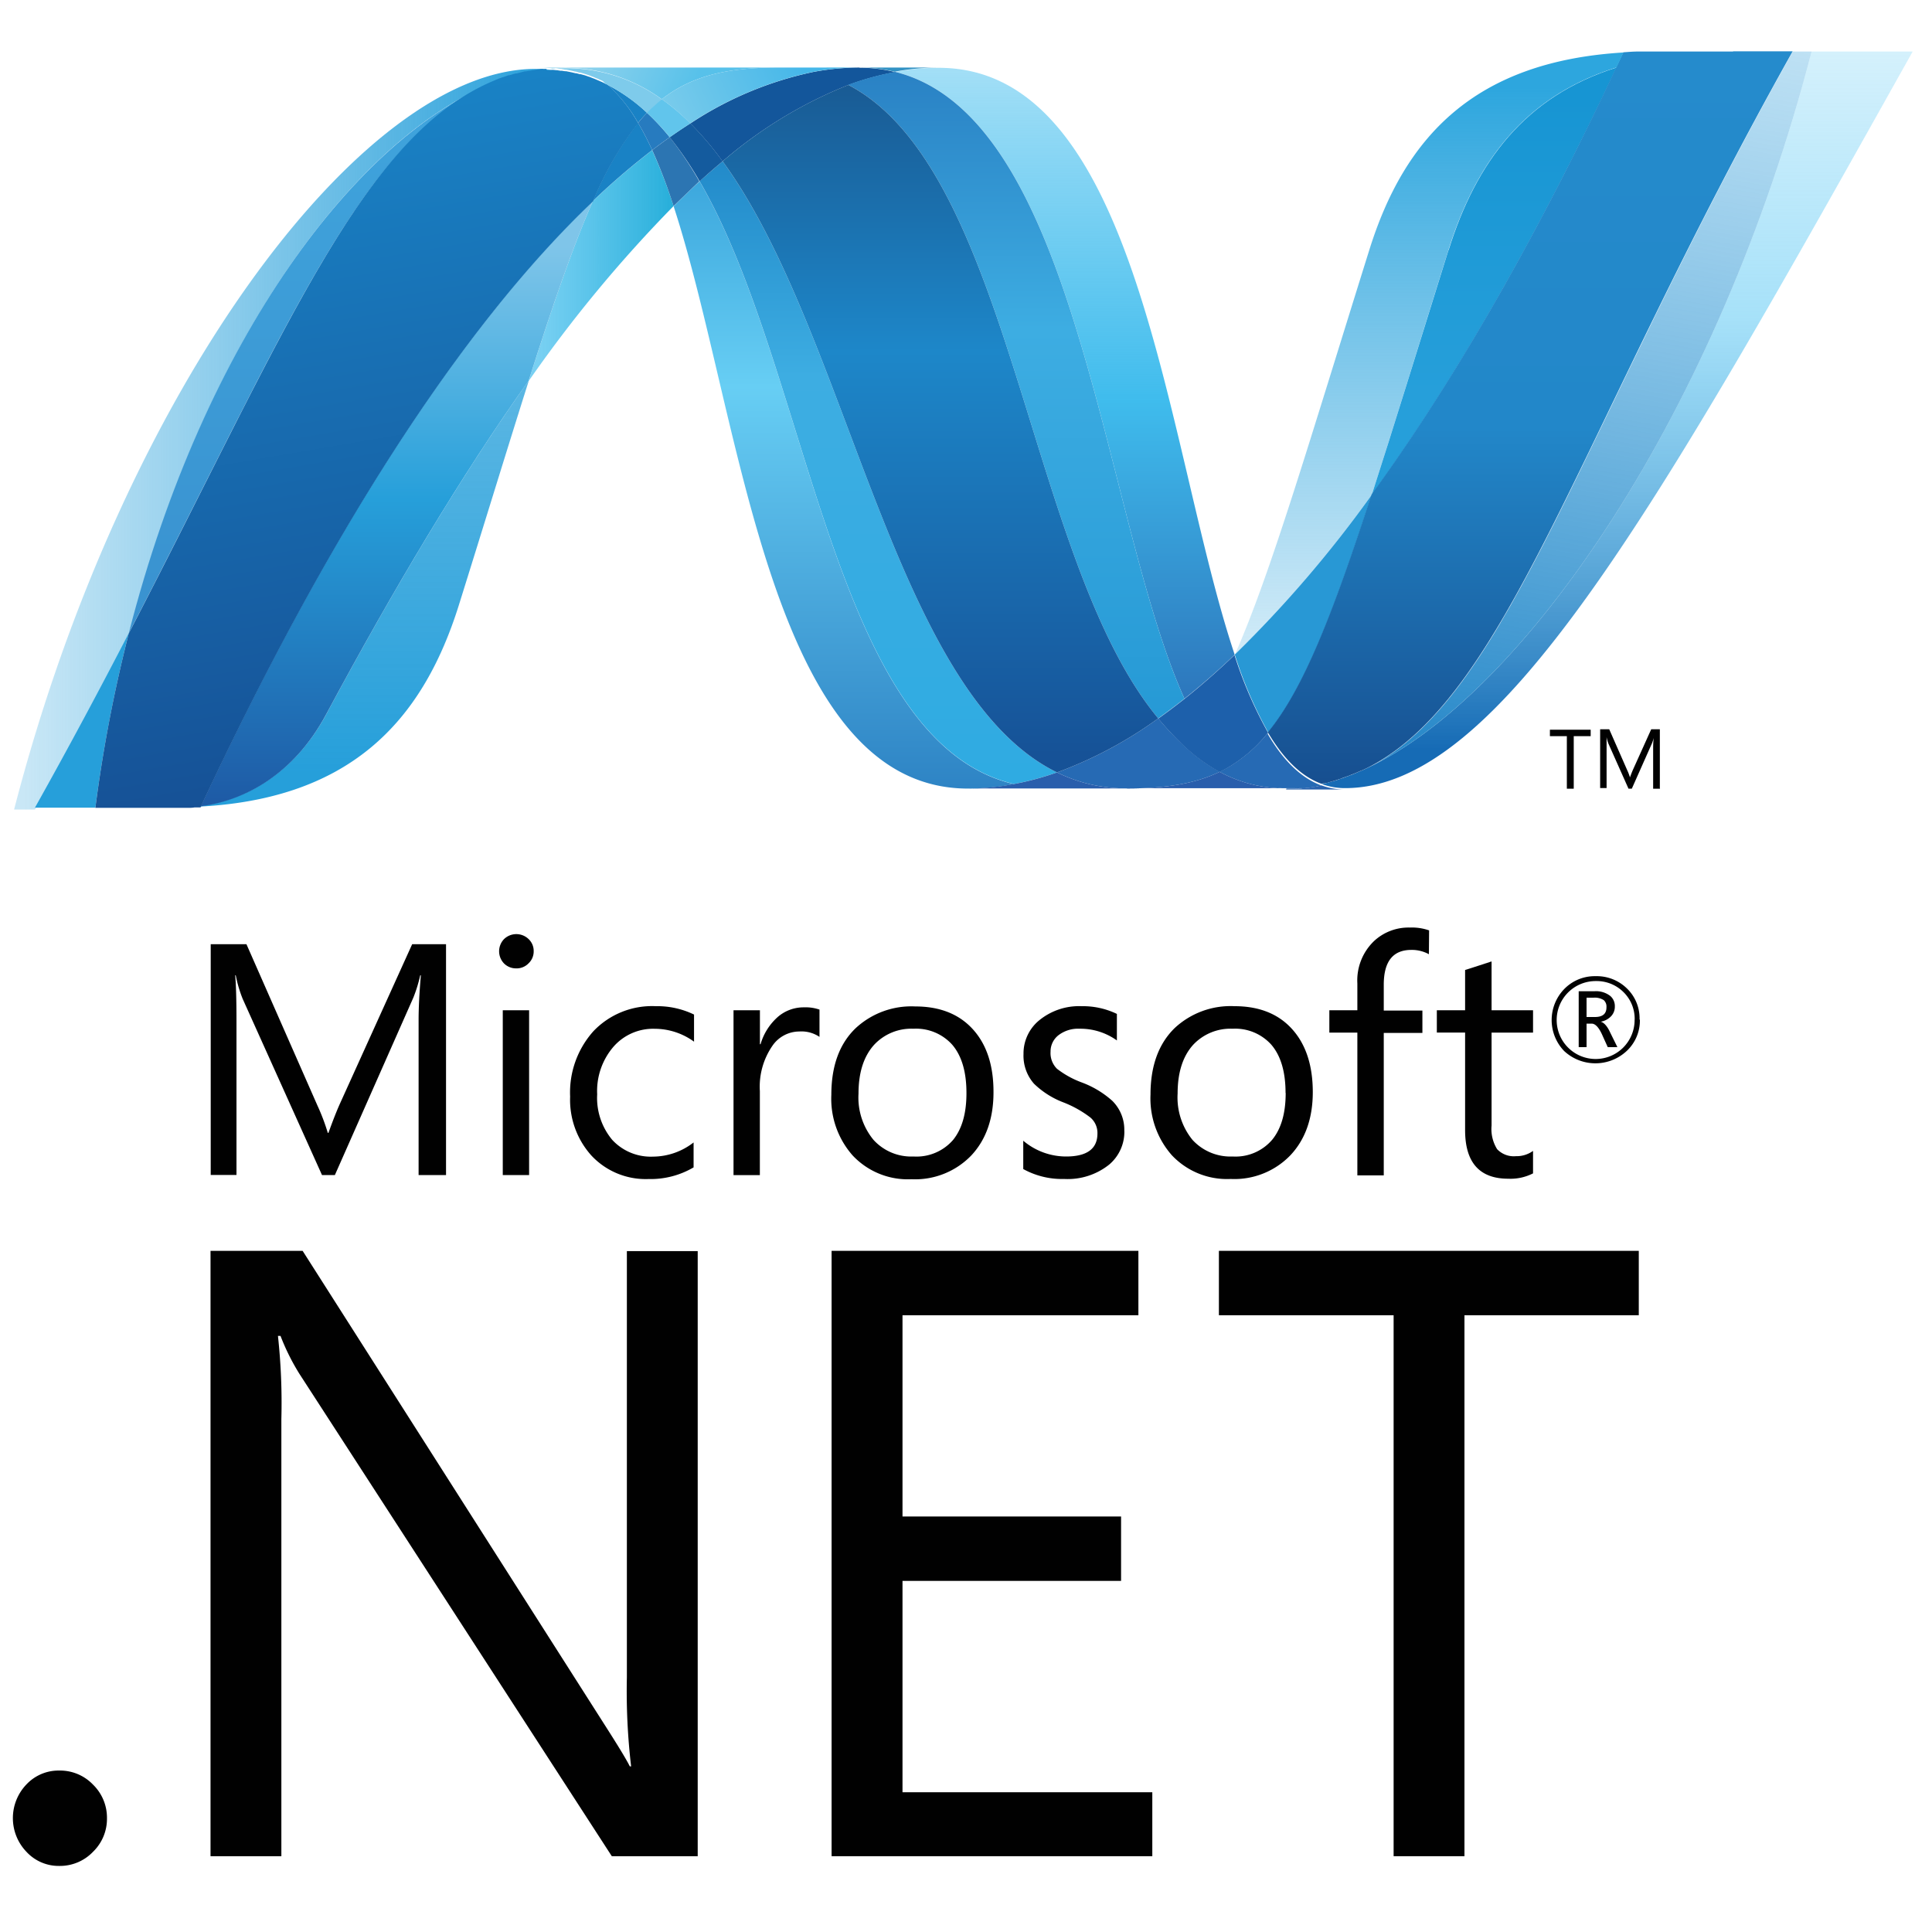
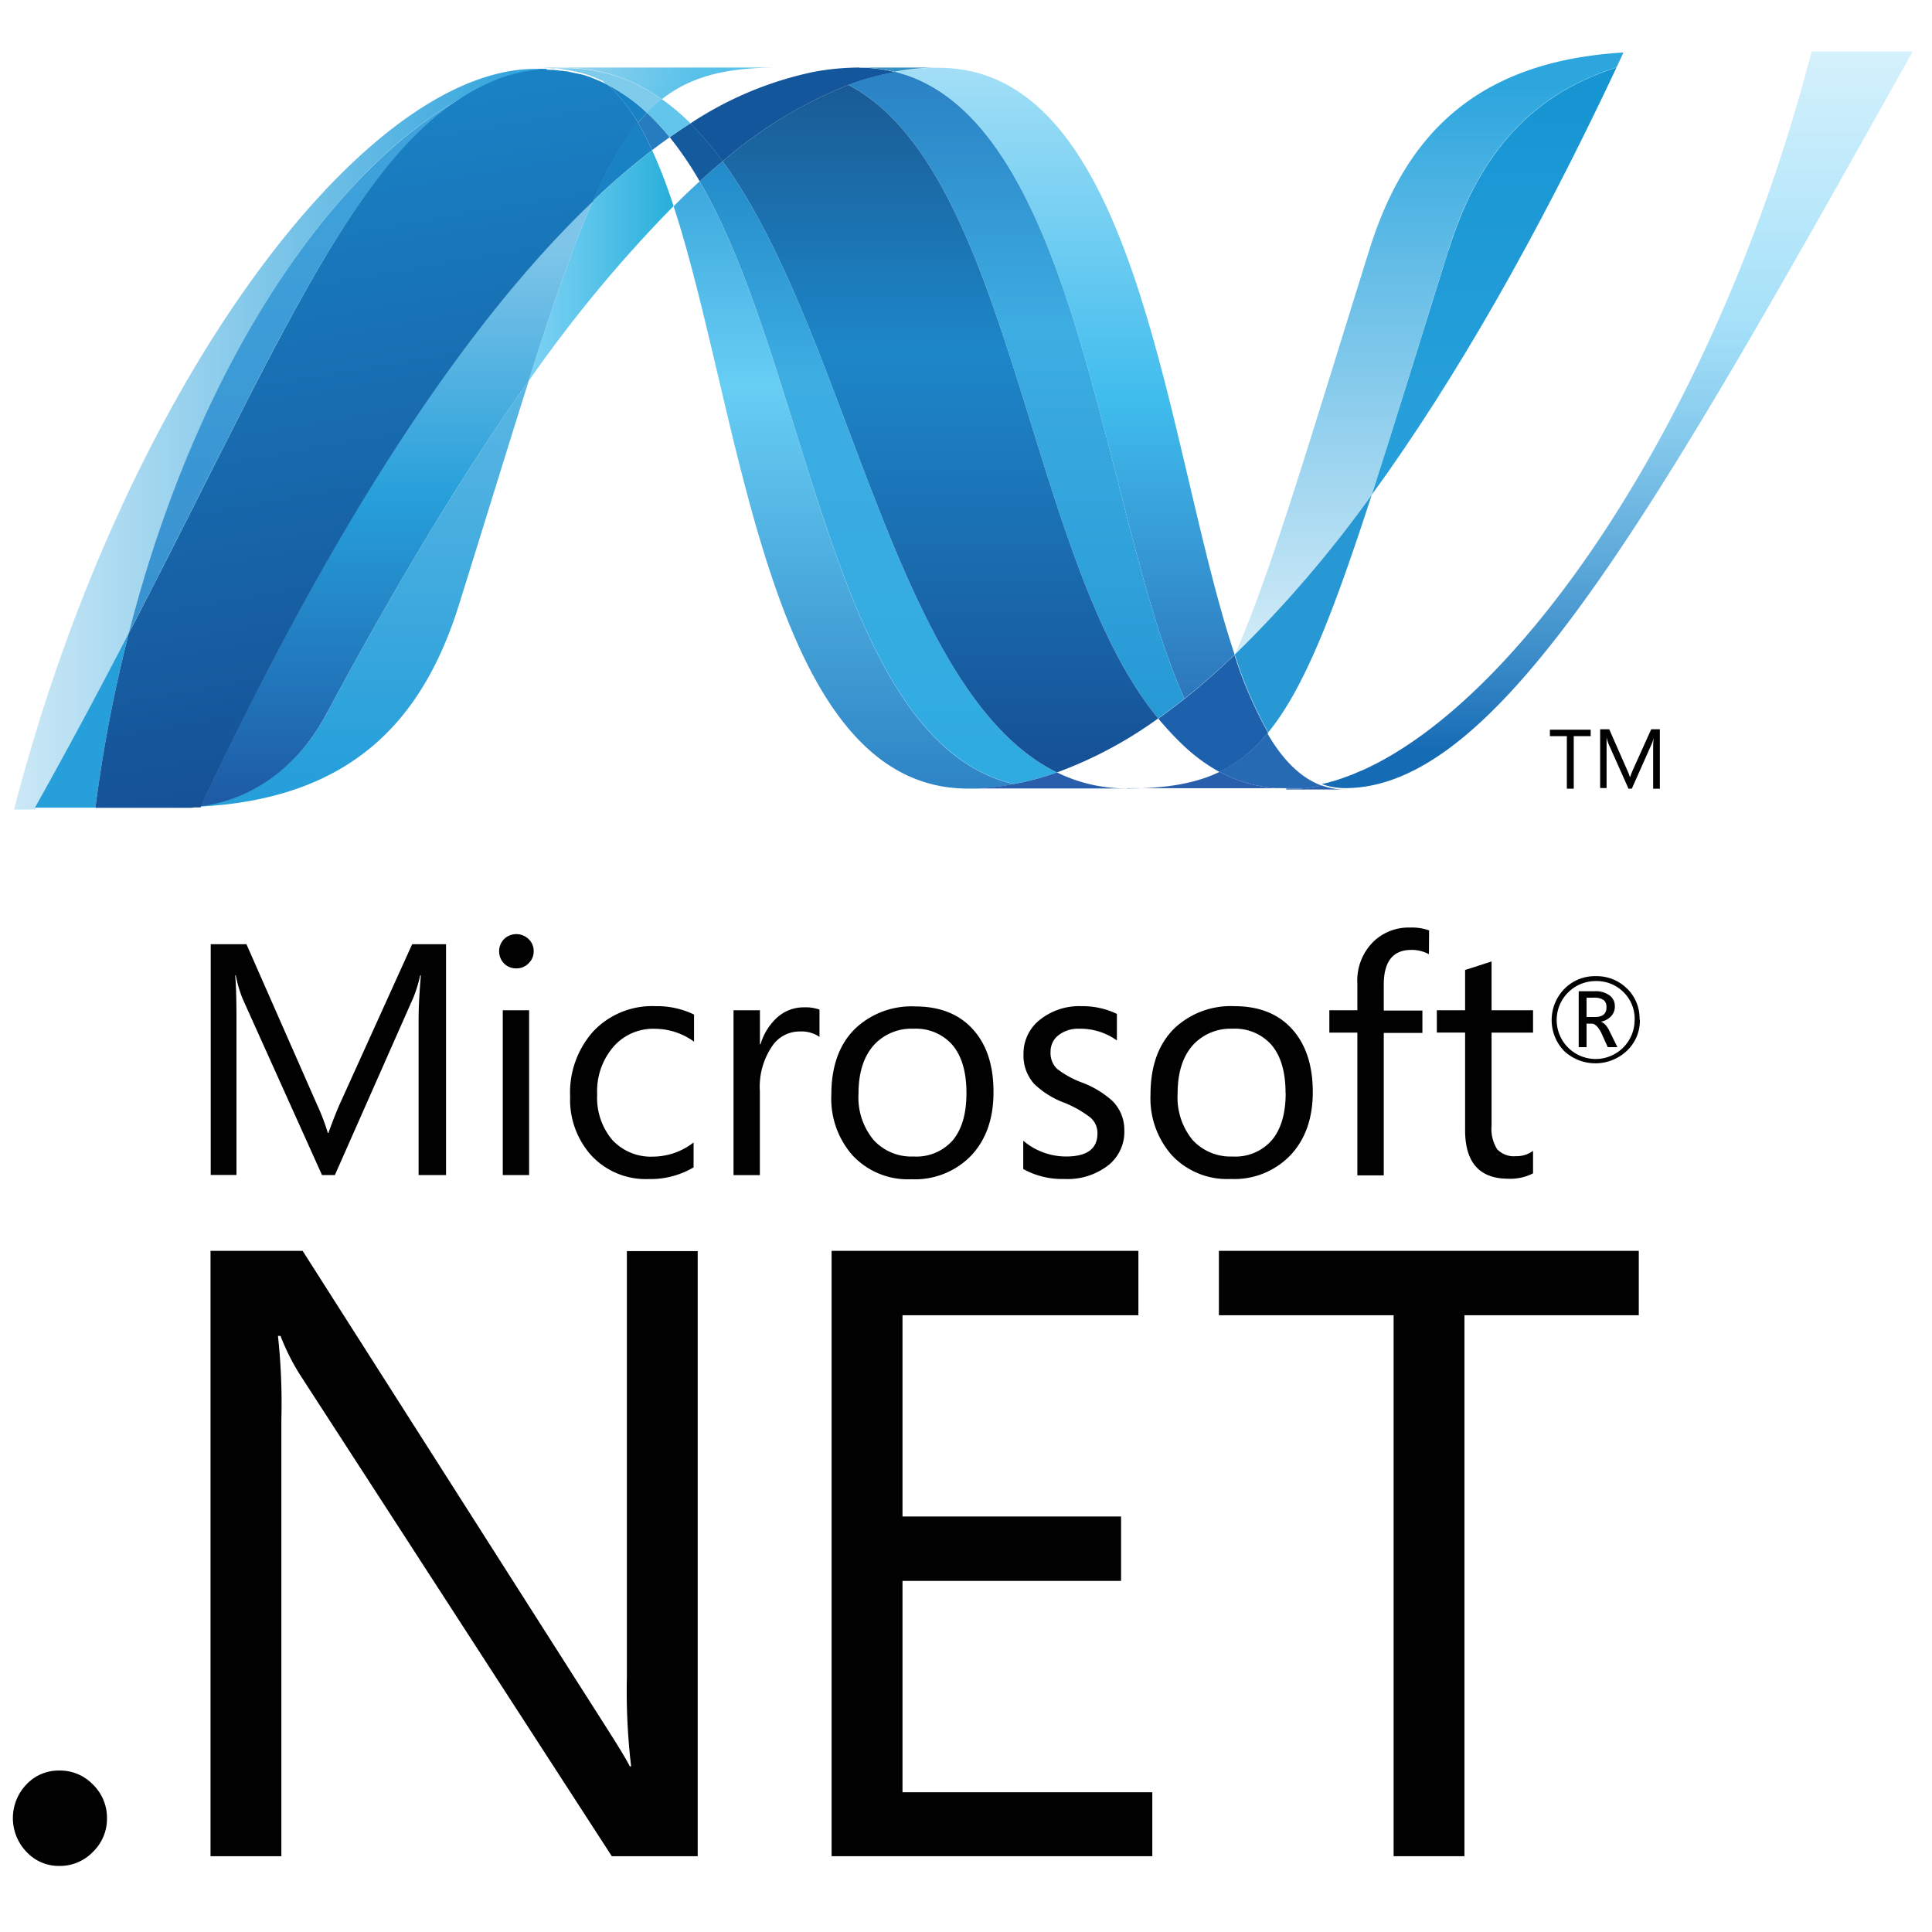
<svg xmlns="http://www.w3.org/2000/svg" id="Layer_1" data-name="Layer 1" viewBox="0 0 300 300">
  <defs>
    <linearGradient id="linear-gradient" x1="1.05" y1="300.95" x2="1.99" y2="300.95" gradientTransform="matrix(0 149.73 149.73 0 -44931.72 -146.88)" gradientUnits="userSpaceOnUse">
      <stop offset="0" stop-color="#2693d1" />
      <stop offset=".35" stop-color="#67cef4" />
      <stop offset=".85" stop-color="#277bbf" />
      <stop offset="1" stop-color="#277bbf" />
    </linearGradient>
    <linearGradient id="linear-gradient-2" x1="1.05" y1="300.95" x2="1.99" y2="300.95" gradientTransform="matrix(0 153.55 153.55 0 -46074.62 -154.49)" gradientUnits="userSpaceOnUse">
      <stop offset="0" stop-color="#1377bc" />
      <stop offset=".36" stop-color="#3dade2" />
      <stop offset=".85" stop-color="#2dabe2" />
      <stop offset="1" stop-color="#2dabe2" />
    </linearGradient>
    <linearGradient id="linear-gradient-3" x1="1" y1="301.08" x2="1.94" y2="301.08" gradientTransform="matrix(0 -122.18 -122.18 0 36950.55 241.57)" gradientUnits="userSpaceOnUse">
      <stop offset="0" stop-color="#2865b0" />
      <stop offset=".5" stop-color="#3fbced" />
      <stop offset="1" stop-color="#3fbced" stop-opacity=".42" />
    </linearGradient>
    <linearGradient id="linear-gradient-4" x1="1.05" y1="300.94" x2="1.99" y2="300.94" gradientTransform="matrix(0 159.43 159.43 0 -47820.07 -175.92)" gradientUnits="userSpaceOnUse">
      <stop offset="0" stop-color="#206bb5" />
      <stop offset=".4" stop-color="#3dade2" />
      <stop offset=".85" stop-color="#2397d4" />
      <stop offset="1" stop-color="#2397d4" />
    </linearGradient>
    <linearGradient id="linear-gradient-5" x1="1.05" y1="300.95" x2="1.99" y2="300.95" gradientTransform="matrix(0 169.53 169.53 0 -50873.45 -185.18)" gradientUnits="userSpaceOnUse">
      <stop offset="0" stop-color="#174479" />
      <stop offset=".39" stop-color="#1d87c9" />
      <stop offset=".78" stop-color="#165297" />
      <stop offset="1" stop-color="#165297" />
    </linearGradient>
    <linearGradient id="linear-gradient-6" x1="958.68" y1="-1769.16" x2="964.26" y2="-1769.16" gradientTransform="matrix(4.04 0 0 -4.04 -3789.58 -7103.54)" gradientUnits="userSpaceOnUse">
      <stop offset="0" stop-color="#3fbced" stop-opacity=".7" />
      <stop offset="1" stop-color="#20acd8" />
    </linearGradient>
    <linearGradient id="linear-gradient-7" x1="1" y1="301.13" x2="1.94" y2="301.13" gradientTransform="matrix(0 -119.02 -119.02 0 36090.8 235.35)" gradientUnits="userSpaceOnUse">
      <stop offset="0" stop-color="#166bb5" />
      <stop offset=".6" stop-color="#5ec9f4" stop-opacity=".55" />
      <stop offset="1" stop-color="#5ec9f4" stop-opacity=".24" />
    </linearGradient>
    <linearGradient id="linear-gradient-8" x1="938.91" y1="-1775.77" x2="959.58" y2="-1775.77" gradientTransform="matrix(4.04 0 0 -4.04 -3789.58 -7103.54)" gradientUnits="userSpaceOnUse">
      <stop offset="0" stop-color="#269fda" stop-opacity=".25" />
      <stop offset="1" stop-color="#269fda" />
    </linearGradient>
    <linearGradient id="linear-gradient-9" x1="1" y1="301.02" x2="1.94" y2="301.02" gradientTransform="matrix(0 -121.87 -121.87 0 36731.87 241.2)" gradientUnits="userSpaceOnUse">
      <stop offset="0" stop-color="#388dcc" />
      <stop offset="1" stop-color="#40a6de" />
    </linearGradient>
    <linearGradient id="linear-gradient-10" x1="1" y1="301.02" x2="1.94" y2="301.02" gradientTransform="matrix(0 -118.46 -118.46 0 35714.46 238.22)" gradientUnits="userSpaceOnUse">
      <stop offset="0" stop-color="#269fda" />
      <stop offset="1" stop-color="#269fda" stop-opacity=".55" />
    </linearGradient>
    <linearGradient id="linear-gradient-11" x1="1.01" y1="301.03" x2="1.95" y2="301.03" gradientTransform="matrix(0 -100.1 -100.1 0 30194.65 225.9)" gradientUnits="userSpaceOnUse">
      <stop offset="0" stop-color="#1e5ba6" />
      <stop offset=".5" stop-color="#269fda" />
      <stop offset=".92" stop-color="#7fc5e9" />
      <stop offset="1" stop-color="#7fc5e9" />
    </linearGradient>
    <linearGradient id="linear-gradient-12" x1="1.01" y1="301.03" x2="1.95" y2="301.03" gradientTransform="scale(-110.21 110.21) rotate(-79.999 -178.518 152.005)" gradientUnits="userSpaceOnUse">
      <stop offset="0" stop-color="#165196" />
      <stop offset="1" stop-color="#1982c5" />
    </linearGradient>
    <linearGradient id="linear-gradient-13" x1=".94" y1="301.25" x2="1.88" y2="301.25" gradientTransform="matrix(0 -56.72 -56.72 0 17318.81 114.75)" gradientUnits="userSpaceOnUse">
      <stop offset="0" stop-color="#269fda" />
      <stop offset=".87" stop-color="#1795d3" />
      <stop offset="1" stop-color="#1795d3" />
    </linearGradient>
    <linearGradient id="linear-gradient-14" x1="1.07" y1="300.89" x2="2.01" y2="300.89" gradientTransform="scale(-132.8 132.8) rotate(80.001 178.857 148.67)" gradientUnits="userSpaceOnUse">
      <stop offset="0" stop-color="#40a6de" stop-opacity=".33" />
      <stop offset=".96" stop-color="#2687c8" />
      <stop offset="1" stop-color="#2687c8" />
    </linearGradient>
    <linearGradient id="linear-gradient-15" x1="1.06" y1="300.88" x2="2" y2="300.88" gradientTransform="matrix(0 123.74 123.74 0 -36994.55 -123.09)" gradientUnits="userSpaceOnUse">
      <stop offset="0" stop-color="#258bcc" />
      <stop offset=".5" stop-color="#2287c9" />
      <stop offset="1" stop-color="#164c8d" />
    </linearGradient>
    <linearGradient id="linear-gradient-16" x1=".95" y1="300.73" x2="1.89" y2="300.73" gradientTransform="matrix(28.5 11.82 11.82 -28.5 -3492.95 8565.78)" gradientUnits="userSpaceOnUse">
      <stop offset="0" stop-color="#98d5ed" />
      <stop offset=".7" stop-color="#57c1ea" />
      <stop offset="1" stop-color="#57c1ea" />
    </linearGradient>
    <linearGradient id="linear-gradient-17" x1=".69" y1="300.86" x2="1.62" y2="300.86" gradientTransform="scale(24.72 -24.72) rotate(24.4 700.062 158.142)" gradientUnits="userSpaceOnUse">
      <stop offset="0" stop-color="#7bcceb" />
      <stop offset="1" stop-color="#45b7e9" />
    </linearGradient>
    <linearGradient id="linear-gradient-18" x1="1.05" y1="300.89" x2="1.99" y2="300.89" gradientTransform="matrix(0 121.03 121.03 0 -36195.61 -113.53)" gradientUnits="userSpaceOnUse">
      <stop offset="0" stop-color="#2da6de" />
      <stop offset="1" stop-color="#3eaae0" stop-opacity="0" />
    </linearGradient>
    <style>.cls-1{fill:#010101}.cls-7{fill:#266ab4}.cls-15{fill:#1982c5}.cls-25{fill:#295eac}</style>
  </defs>
  <g id="layer1">
    <path id="path12245" class="cls-1" d="M247 114.31h-2.63v8.16h-1.07v-8.16h-2.63v-1H247z" />
    <path id="path12257" class="cls-1" d="M257.77 122.47h-1.07v-6.13c0-.49 0-1.08.09-1.78a5.61 5.61 0 0 1-.29.9l-3.11 7h-.52l-3.12-7a5.45 5.45 0 0 1-.28-1v7.91h-1v-9.13h1.41l2.8 6.37a7.73 7.73 0 0 1 .42 1.1c.18-.5.33-.88.44-1.13l2.86-6.34h1.34v9.13z" />
    <path id="path12261" class="cls-1" d="M249.45 156.39a1.34 1.34 0 0 0-.42-1.09 2.59 2.59 0 0 0-1.59-.38h-1.08v3h1.3c1.2 0 1.79-.5 1.79-1.49m1.68 6.17h-1.48l-.94-2.08c-.48-1-1-1.57-1.55-1.57h-.8v3.65h-1.22v-8.68h2.44a3.61 3.61 0 0 1 2.46.73 2.05 2.05 0 0 1 .71 1.63 2.14 2.14 0 0 1-.58 1.52 2.88 2.88 0 0 1-1.62.85c.48.11 1 .65 1.44 1.6l1.14 2.31zm2.7-4.26a5.81 5.81 0 0 0-1.74-4.29 5.89 5.89 0 0 0-4.27-1.71 6.05 6.05 0 1 0 6 6m.82 0a6.46 6.46 0 0 1-2 4.81 7.12 7.12 0 0 1-9.75.06 6.92 6.92 0 0 1 0-9.63 6.6 6.6 0 0 1 4.88-2 6.69 6.69 0 0 1 4.82 1.87 6.43 6.43 0 0 1 2 4.85" />
    <path id="path12265" class="cls-1" d="M69.22 182.46H65v-24.07q0-2.85.35-6.94h-.1a22.16 22.16 0 0 1-1.07 3.47L52 182.46h-2l-12.31-27.34a19.71 19.71 0 0 1-1.08-3.67h-.09c.13 1.44.2 3.76.2 7v24h-4v-35.83h5.55l11 25a32.54 32.54 0 0 1 1.63 4.29h.1c.72-2 1.29-3.42 1.72-4.39L64 146.62h5.26v35.84z" />
    <path id="path12267" class="cls-1" d="M82.16 182.46h-4.09v-25.59h4.09zm.71-34.77a2.53 2.53 0 0 1-.8 1.9 2.56 2.56 0 0 1-1.9.78 2.64 2.64 0 0 1-1.89-.75 2.72 2.72 0 0 1 0-3.81 2.74 2.74 0 0 1 3.79 0 2.52 2.52 0 0 1 .8 1.88" />
    <path id="path12271" class="cls-1" d="M107.7 181.27a13.15 13.15 0 0 1-7 1.81 11.53 11.53 0 0 1-8.87-3.65 12.94 12.94 0 0 1-3.3-9.15 14.25 14.25 0 0 1 3.62-10.16 12.57 12.57 0 0 1 9.7-3.88 13.06 13.06 0 0 1 5.92 1.3v4.21a10.4 10.4 0 0 0-6.09-2 8.17 8.17 0 0 0-6.37 2.73 10.52 10.52 0 0 0-2.58 7.44 10.15 10.15 0 0 0 2.34 7.08 8.15 8.15 0 0 0 6.33 2.6 10.32 10.32 0 0 0 6.3-2.2v3.89z" />
    <path id="path12275" class="cls-1" d="M127.24 161a5 5 0 0 0-3.13-.83 5.08 5.08 0 0 0-4.19 2.25 11.19 11.19 0 0 0-1.93 7v13.05h-4.09v-25.6h4.1v5.27h.1a9 9 0 0 1 2.78-4.32 6.12 6.12 0 0 1 3.92-1.4 6.62 6.62 0 0 1 2.45.35V161z" />
    <path id="path12279" class="cls-1" d="M150.07 169.71q0-4.92-2.22-7.5a7.54 7.54 0 0 0-6-2.47 7.9 7.9 0 0 0-6.12 2.5c-1.61 1.79-2.42 4.3-2.42 7.57a10.34 10.34 0 0 0 2.32 7.18 7.92 7.92 0 0 0 6.22 2.59A7.51 7.51 0 0 0 148 177c1.38-1.71 2.07-4.12 2.07-7.25m4.2-.14c0 4.07-1.15 7.35-3.44 9.8a12.12 12.12 0 0 1-9.3 3.7 11.74 11.74 0 0 1-9.14-3.7 13.29 13.29 0 0 1-3.3-9.41c0-4.45 1.24-7.89 3.75-10.32a12.7 12.7 0 0 1 9.28-3.4q5.73 0 8.95 3.55t3.2 9.78" />
    <path id="path12283" class="cls-1" d="M174.59 175.61a6.66 6.66 0 0 1-2.35 5.22 10.31 10.31 0 0 1-7 2.24 12.47 12.47 0 0 1-6.35-1.54v-4.4a10.29 10.29 0 0 0 6.65 2.45c3.24 0 4.87-1.19 4.87-3.57a3.16 3.16 0 0 0-1.08-2.47 17 17 0 0 0-4.2-2.36 13.37 13.37 0 0 1-4.57-2.9 6.58 6.58 0 0 1-1.63-4.62 6.65 6.65 0 0 1 2.53-5.3 9.78 9.78 0 0 1 6.5-2.12 12.15 12.15 0 0 1 5.47 1.2v4.12a9.72 9.72 0 0 0-5.81-1.82 5 5 0 0 0-3.25 1 3.19 3.19 0 0 0-1.24 2.57 3.43 3.43 0 0 0 1 2.65 14.48 14.48 0 0 0 3.84 2.12 14.85 14.85 0 0 1 4.73 2.84 6.3 6.3 0 0 1 1.88 4.69" />
    <path id="path12287" class="cls-1" d="M199.62 169.71q0-4.92-2.22-7.5a7.54 7.54 0 0 0-6-2.47 7.93 7.93 0 0 0-6.13 2.5c-1.61 1.79-2.41 4.3-2.41 7.57a10.43 10.43 0 0 0 2.3 7.18 8 8 0 0 0 6.24 2.59 7.48 7.48 0 0 0 6.16-2.62c1.39-1.71 2.08-4.12 2.08-7.25m4.21-.14c0 4.07-1.16 7.35-3.46 9.8a12.07 12.07 0 0 1-9.29 3.7 11.76 11.76 0 0 1-9.15-3.7 13.33 13.33 0 0 1-3.3-9.41c0-4.45 1.26-7.89 3.75-10.32a12.73 12.73 0 0 1 9.3-3.4q5.72 0 8.93 3.55t3.22 9.78" />
    <path id="path12291" class="cls-1" d="M221.88 148.17a5.56 5.56 0 0 0-2.72-.67c-2.87 0-4.29 1.8-4.29 5.42v4h6v3.47h-6v22.12h-4.1v-22.17h-4.35v-3.47h4.35v-4.15a8.46 8.46 0 0 1 2.62-6.62 7.85 7.85 0 0 1 5.52-2.07 8.08 8.08 0 0 1 3 .44z" />
    <path id="path12295" class="cls-1" d="M238.05 182.2a7.69 7.69 0 0 1-3.85.83q-6.7 0-6.7-7.55v-15.14h-4.39v-3.47h4.39v-6.25c1.31-.41 2.67-.86 4.11-1.33v7.58h6.44v3.47h-6.44v14.44a5.91 5.91 0 0 0 .86 3.66 3.56 3.56 0 0 0 2.93 1.09 4.35 4.35 0 0 0 2.65-.82v3.49z" />
    <path id="path12299" class="cls-1" d="M16.61 282.34a7.12 7.12 0 0 1-2.16 5.2 7.1 7.1 0 0 1-5.24 2.2 6.8 6.8 0 0 1-5.11-2.2 7.55 7.55 0 0 1 0-10.45 6.84 6.84 0 0 1 5.11-2.16 7.09 7.09 0 0 1 5.24 2.19 7.17 7.17 0 0 1 2.16 5.22" />
    <path id="path12303" class="cls-1" d="M108.33 288.23H95l-48.5-74.89a34.54 34.54 0 0 1-2.94-5.9h-.4a96.27 96.27 0 0 1 .53 12.91v67.88h-11v-94h14.3L94 268c1.87 2.93 3.15 5 3.8 6.28h.2a100 100 0 0 1-.66-13.81v-66.2h11v94z" />
    <path id="path12307" class="cls-1" d="M178.93 288.23h-49.8v-94h47.64v10h-36.63v31.25h33.94v10h-33.94v32.82h38.79z" />
    <path id="path12311" class="cls-1" d="M254.47 204.23H227.4v84h-11v-84h-27.13v-10h65.2v10z" />
    <path id="path12339" d="M104.59 32c10.63 32.49 14.65 90.45 45.72 90.45a38 38 0 0 0 7.15-.69c-28.24-6.58-31.59-63.91-48.82-93.6-1.35 1.23-2.69 2.51-4 3.84" fill="url(#linear-gradient)" />
    <path id="path12367" d="M108.64 28.14c17.23 29.69 20.58 87 48.82 93.6a44.93 44.93 0 0 0 6.67-1.8c-25.35-12.42-32.35-68.09-51.92-94.89q-1.78 1.48-3.57 3.09" fill="url(#linear-gradient-2)" />
    <path id="path12379" d="M133.47 10.49a39 39 0 0 0-7.16.68 55.09 55.09 0 0 0-19.11 8 48 48 0 0 1 5 5.89 68.67 68.67 0 0 1 19.53-11.86 43.11 43.11 0 0 1 7.29-2 22.35 22.35 0 0 0-5.56-.68" fill="#13569b" />
    <path id="path12459" d="M183.92 108.49q3.89-3.09 7.8-6.83c-10.8-32.34-14.66-91.13-45.95-91.13a36.69 36.69 0 0 0-6.74.63c28.49 7.09 32.14 69.09 44.89 97.33" fill="url(#linear-gradient-3)" />
    <path id="path12521" d="M139 11.16a22.83 22.83 0 0 0-5.56-.67h12.3a36.69 36.69 0 0 0-6.74.63" fill="#3292c4" />
-     <path id="path12525" class="cls-7" d="M183.38 115.36a46.11 46.11 0 0 1-3.53-3.81 64.59 64.59 0 0 1-15.72 8.39 24.29 24.29 0 0 0 5.86 2 25.29 25.29 0 0 0 5 .49c5.85 0 10.47-.69 14.41-2.58a27.07 27.07 0 0 1-6-4.49" />
    <path id="path12553" d="M131.74 13.19c25.52 13.36 27.74 73.81 48.11 98.36q2-1.44 4.07-3.06c-12.75-28.24-16.4-90.25-44.92-97.33a45.11 45.11 0 0 0-7.29 2" fill="url(#linear-gradient-4)" />
    <path id="path12581" d="M112.21 25.05c19.57 26.8 26.57 82.47 51.92 94.89a64.59 64.59 0 0 0 15.72-8.39c-20.37-24.55-22.59-85-48.11-98.36a68.53 68.53 0 0 0-19.53 11.86" fill="url(#linear-gradient-5)" />
    <path id="path12651" d="M92.07 31.2c-3.07 6.94-6.2 16.05-10 28A209.36 209.36 0 0 1 104.59 32a82.11 82.11 0 0 0-3.32-8.67 112.62 112.62 0 0 0-9.2 7.89" fill="url(#linear-gradient-6)" />
-     <path id="path12655" d="M104 21.31c-.9.64-1.81 1.3-2.72 2a82.11 82.11 0 0 1 3.31 8.69c1.36-1.32 2.7-2.61 4-3.84a53.75 53.75 0 0 0-4.59-6.85" fill="#2c75b2" />
    <path id="path12659" d="M107.2 19.16c-1.07.68-2.14 1.4-3.21 2.15a53.17 53.17 0 0 1 4.65 6.84c1.19-1.08 2.38-2.12 3.57-3.1a48 48 0 0 0-5-5.89" fill="#145b9e" />
    <path id="path12741" d="M281.3 8c-14.43 55.68-44.58 100.39-69.86 111.66h-.05c-.46.21-.92.4-1.37.59a.64.64 0 0 1-.16.06l-.39.15a.67.67 0 0 1-.18.07c-.21.08-.42.14-.63.23l-.26.09a2.26 2.26 0 0 1-.31.1l-.3.11a2.14 2.14 0 0 0-.27.09l-.54.16a1 1 0 0 0-.23.06l-.37.1a1 1 0 0 1-.24.07l-.4.1-.49.11a10.4 10.4 0 0 0 3.62.63C232.84 122.39 257 79.44 297 8h-15.7z" fill="url(#linear-gradient-7)" />
    <path id="path12803" d="M76.88 12.75a.05.05 0 0 0 .06 0l.39-.15h.07c.07 0 .07 0 .1-.05l.5-.25c.32-.1.61-.22.92-.33h.14l.39-.12a.76.76 0 0 1 .18-.06l.4-.12a.54.54 0 0 0 .15 0l1.32-.34h.18a2.57 2.57 0 0 1 .38-.08 1.33 1.33 0 0 1 .19-.05c.13 0 .25-.05.39-.08h.09l.8-.14h.17a2.29 2.29 0 0 1 .36-.07h.21a2.23 2.23 0 0 0 .36 0 .34.34 0 0 0 .19 0c.28 0 .57-.05.87-.07-.83-.08-1.69-.14-2.55-.14-27 0-64.19 50.09-80.95 115h3.24c5.36-9.57 10.18-18.61 14.59-27.1C31.75 52.37 55.65 21 76.88 12.74" fill="url(#linear-gradient-8)" />
    <path id="path12807" class="cls-15" d="M92.07 31.2a112.62 112.62 0 0 1 9.2-7.89 45.25 45.25 0 0 0-2.19-4.24 51.88 51.88 0 0 0-7 12.13" />
    <path id="path12811" class="cls-15" d="M94.29 13.13a23.15 23.15 0 0 1 4.79 5.95 19.25 19.25 0 0 1 1.39-1.56A26.88 26.88 0 0 0 94 13l.29.14h.05" />
    <path id="path12831" d="M20 98.32c24.63-47.43 36.29-77.45 56.88-85.58C55.65 21.05 31.75 52.38 20 98.32" fill="url(#linear-gradient-9)" />
    <path id="path12843" d="M100.47 17.52c-.48.48-.93 1-1.39 1.56a43.84 43.84 0 0 1 2.19 4.23c.91-.7 1.82-1.36 2.72-2a36.6 36.6 0 0 0-3.52-3.79" fill="#277bbf" />
    <path id="path12923" d="M31.19 125.21a2.3 2.3 0 0 1-.45.05h-.52c-.31 0-.61 0-.91.06h-.09c24.91-.7 36.3-13.17 42-31.26 4.29-13.72 7.82-25.27 10.91-35-10.43 14.69-20.91 32.2-31.45 51.81-5.09 9.46-12.81 13.4-19.44 14.25" fill="url(#linear-gradient-10)" />
    <path id="path12949" d="M31.19 125.2c6.63-.85 14.35-4.79 19.44-14.25 10.54-19.61 21-37.12 31.45-51.81 3.79-11.9 6.92-21 10-27.95-20.79 19.81-41.65 52.67-60.89 94" fill="url(#linear-gradient-11)" />
    <path id="path12961" d="M20 98.32c-4.4 8.49-9.22 17.54-14.58 27.1h9.39A230.25 230.25 0 0 1 20 98.33" fill="#269fda" />
    <path id="path12981" d="M84.83 10.7h-.2a1.34 1.34 0 0 1-.35 0 .39.39 0 0 0-.21 0c-.12 0-.24 0-.37.07a.3.3 0 0 0-.16 0l-.8.14h-.09a3 3 0 0 1-.39.08.45.45 0 0 1-.19 0 2.87 2.87 0 0 1-.38.08.31.31 0 0 1-.18 0l-1.32.34h-.15l-.4.11a.64.64 0 0 1-.18.06l-.39.11h-.15c-.3.12-.6.23-.91.32l-.42.15s-.11 0-.17.07a3.53 3.53 0 0 0-.39.15l-.13.06C56.32 20.89 44.65 50.91 20 98.34a226.39 226.39 0 0 0-5.19 27.1h14.46c.29 0 .59 0 .9-.06h.97C50.46 83.92 71.32 51 92.1 31.25a51.59 51.59 0 0 1 7-12.12 22.8 22.8 0 0 0-4.79-6L94 13l-.29-.15-.29-.14a3.27 3.27 0 0 1-.33-.14l-.26-.11-.54-.23a2.34 2.34 0 0 0-.24-.09l-.4-.16a.94.94 0 0 0-.22-.07l-.57-.2-.66-.18a.27.27 0 0 0-.14 0l-.55-.15h-.13c-.45-.12-.91-.21-1.37-.3s-.1 0-.14 0l-.6-.09a.13.13 0 0 0-.11 0c-.24 0-.47-.07-.71-.09h-.12a5.24 5.24 0 0 0-.54-.06l-.86.08" fill="url(#linear-gradient-12)" />
    <path id="path13003" d="M224.92 38.83c-4.74 15.17-8.58 27.69-11.91 38 13-17.89 25.79-40.38 38-66.34-14.22 4.46-21.8 14.69-26.07 28.35" fill="url(#linear-gradient-13)" />
-     <path id="path13093" d="M213.42 118.73c-.66.33-1.33.66-2 .94C236.72 108.4 266.87 63.69 281.3 8h-2.92c-33.17 59.25-43.84 98.91-65 110.72" fill="url(#linear-gradient-14)" />
    <path id="path13097" d="M196.91 113.75c5.5-6.71 10-18.13 16.1-36.93a185.49 185.49 0 0 1-21.26 24.81v.06a64.63 64.63 0 0 0 5.19 12.06" fill="#2898d5" />
    <path id="path13101" class="cls-7" d="M196.91 113.75a22.49 22.49 0 0 1-6.06 5.31c-.48.28-1 .55-1.47.79a21.12 21.12 0 0 0 7.72 2.43l1.26.11h.07a3.18 3.18 0 0 1 .61 0h2.06a.49.49 0 0 0 .23 0 1.71 1.71 0 0 0 .45 0h.22a4.52 4.52 0 0 0 .49 0h.15l.53-.08h.15l.6-.09h.09l1.18-.25c-3.26-1.2-6-4-8.34-8" />
    <path id="path13105" class="cls-25" d="M150.31 122.43a38 38 0 0 0 7.15-.69 43.43 43.43 0 0 0 6.67-1.8 24.29 24.29 0 0 0 5.86 2 25.39 25.39 0 0 0 5 .49z" />
    <path id="path13109" class="cls-25" d="M175 122.43c5.84 0 10.46-.69 14.39-2.58a21.12 21.12 0 0 0 7.72 2.43l1.26.11h.07a3.18 3.18 0 0 1 .61 0H175z" />
    <path id="path13113" d="M199.76 122.43h1.36a.47.47 0 0 0 .23 0 2.42 2.42 0 0 0 .46 0h.19a4.1 4.1 0 0 0 .49-.06h.15l.53-.07a.25.25 0 0 0 .16 0l.59-.1h.1c.39-.07.78-.15 1.18-.25a10.31 10.31 0 0 0 3.61.64h-9.11z" fill="#2862ae" />
    <path id="path13117" d="M191.72 101.69c-2.6 2.48-5.2 4.77-7.79 6.83-1.36 1.07-2.71 2.09-4.07 3.06a47.81 47.81 0 0 0 3.52 3.81 27.36 27.36 0 0 0 6 4.49c.49-.25 1-.51 1.46-.79a22.36 22.36 0 0 0 6.06-5.32 64.52 64.52 0 0 1-5.19-12" fill="#1d60ab" />
-     <path id="path13139" d="M269.12 8h-14.73c-.79 0-1.57.07-2.33.12-.36.77-.73 1.54-1.09 2.32-12.18 26-25 48.46-38 66.34-6.11 18.81-10.6 30.22-16.1 36.93 2.36 4 5.09 6.83 8.34 8a1.38 1.38 0 0 1 .26-.06h.18l.41-.1c.09 0 .16 0 .24-.07l.37-.09a.88.88 0 0 1 .23-.07l.54-.16a1.07 1.07 0 0 1 .27-.09l.3-.11c.11 0 .22-.06.31-.1l.26-.1.63-.22c.06 0 .12-.05.18-.06l.39-.16a.59.59 0 0 1 .16-.06c.45-.18.91-.37 1.37-.58h.05c.65-.29 1.31-.61 2-1 21.13-11.8 31.8-51.47 65-110.71h-9.25z" fill="url(#linear-gradient-15)" />
    <path id="path13231" d="M85.7 10.62a.27.27 0 0 1 .15 0 1 1 0 0 1 .38 0h.13l.7.09a.18.18 0 0 1 .12 0l.59.1h.15c.45.09.92.19 1.37.3h.12l.55.16a.66.66 0 0 1 .15 0l.65.19.57.19a.86.86 0 0 0 .21.07l.41.17a.7.7 0 0 1 .23.08l.54.23c.1 0 .18.08.27.11a2.52 2.52 0 0 0 .33.14l.29.14.39.41a27.35 27.35 0 0 1 6.52 4.57 21.49 21.49 0 0 1 2.31-2.1 25.44 25.44 0 0 0-15.13-4.88c-.67 0-1.33 0-2 .08" fill="#7ecbeb" />
    <path id="path13235" d="M100.47 17.52a36.6 36.6 0 0 1 3.53 3.79c1.07-.75 2.14-1.47 3.21-2.15a34.31 34.31 0 0 0-4.42-3.75 22.59 22.59 0 0 0-2.31 2.1" fill="#61c5ec" />
    <g id="g13243">
      <path id="path13245" d="M85.69 10.62c.68-.06 1.34-.08 2-.08a25.5 25.5 0 0 1 15.08 4.87c4.63-3.65 10.22-4.92 18-4.92H83.14c.87 0 1.72 0 2.55.13" fill="url(#linear-gradient-16)" />
    </g>
    <g id="g13253">
-       <path id="path13255" d="M120.77 10.49c-7.77 0-13.36 1.27-18 4.92a34.31 34.31 0 0 1 4.42 3.75 55 55 0 0 1 19.11-8 38.9 38.9 0 0 1 7.16-.68z" fill="url(#linear-gradient-17)" />
-     </g>
+       </g>
    <path id="path13333" d="M213 76.83c3.34-10.31 7.16-22.82 11.91-38 4.29-13.67 11.86-23.89 26.09-28.35.37-.77.73-1.55 1.09-2.33-23.18 1.39-34 13.18-39.46 30.65-9.54 30.48-15.31 50.24-20.87 62.83A186 186 0 0 0 213 76.83" fill="url(#linear-gradient-18)" />
  </g>
</svg>